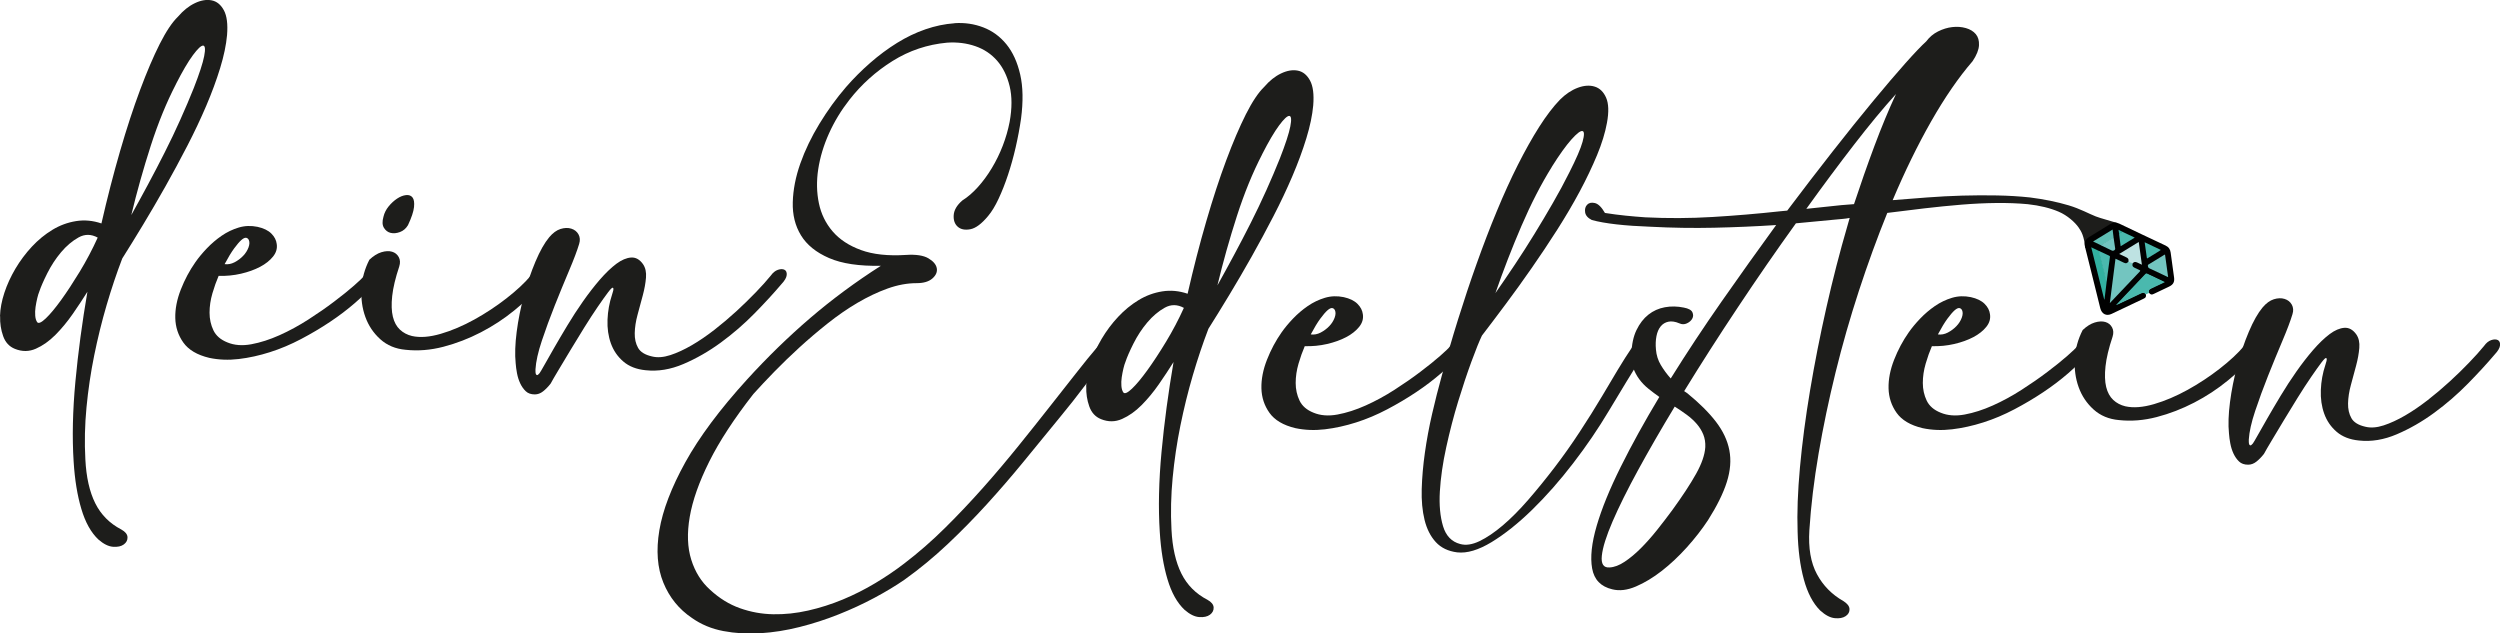
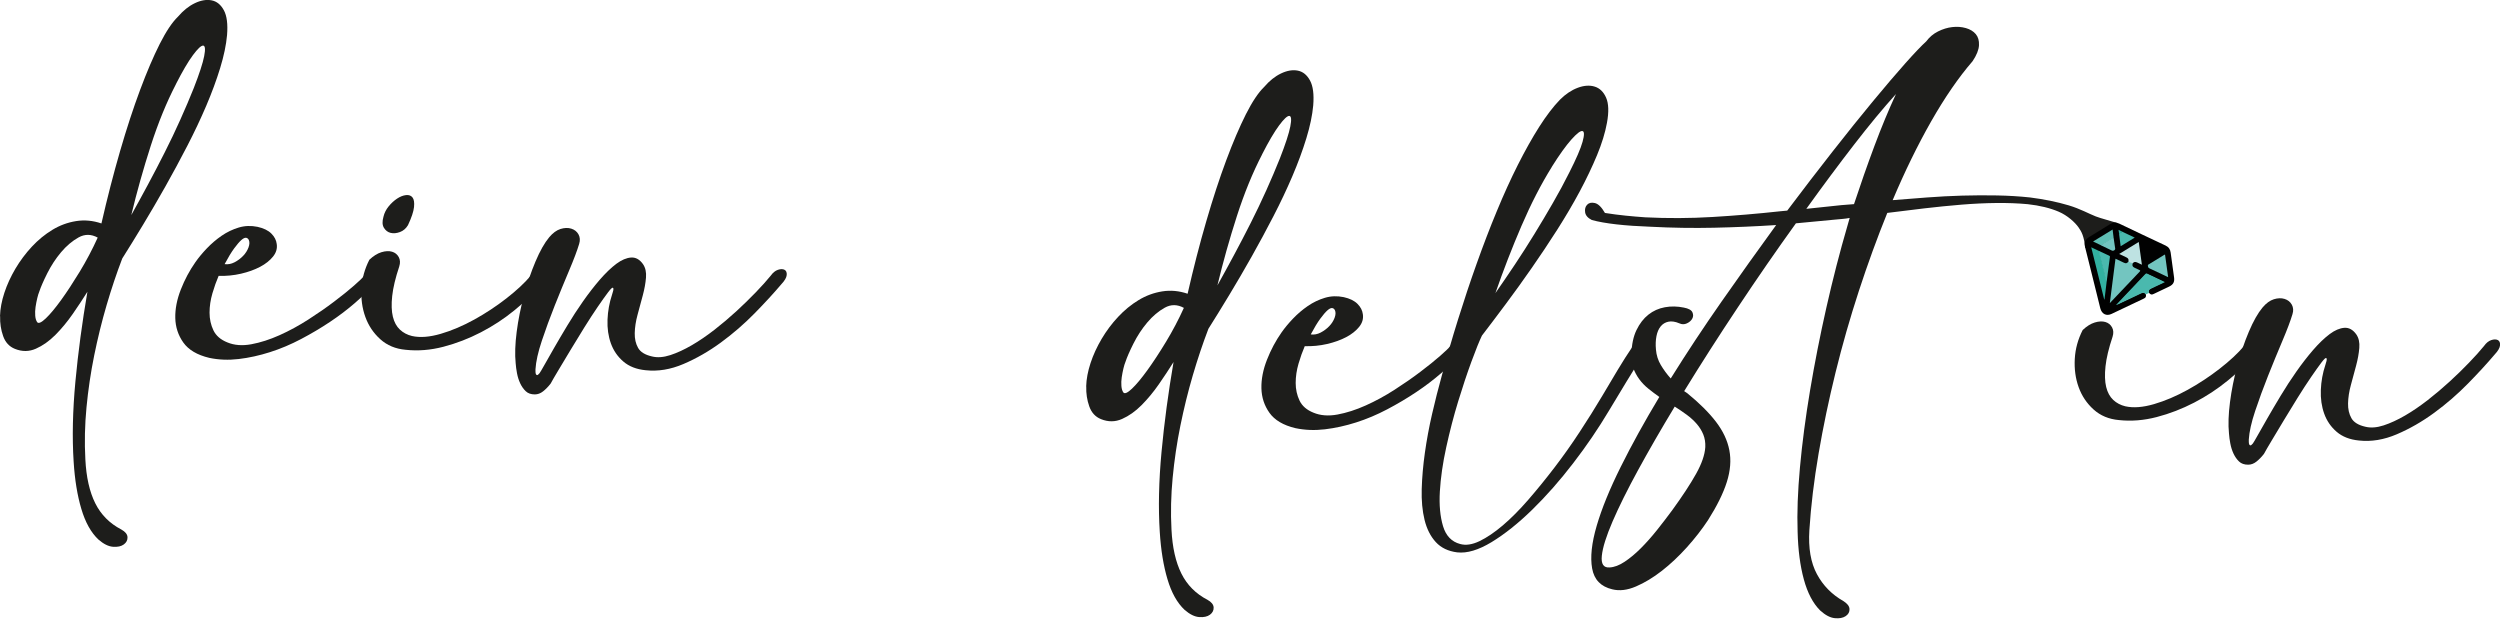
<svg xmlns="http://www.w3.org/2000/svg" id="Ebene_2" viewBox="0 0 595.44 150.85">
  <defs>
    <style>.cls-1{fill:#73c5c0;}.cls-2{fill:#32b1a1;}.cls-3{fill:#32afa0;}.cls-4{fill:#5fbeb4;}.cls-5{fill:#bee2e2;}.cls-6{fill:#4ab9ae;}.cls-7{fill:#1d1d1b;}.cls-8{fill:#010101;}</style>
  </defs>
  <g id="Ebene_1-2">
    <g id="Logo">
      <path class="cls-7" d="M0,75.3c.05-1.76,.4-3.61,1.04-5.56,.64-1.95,1.52-3.86,2.64-5.76,1.12-1.89,2.43-3.64,3.92-5.24,1.49-1.6,3.12-2.93,4.88-4s3.64-1.76,5.64-2.08c2-.32,4.01-.13,6.04,.56,1.39-6.08,2.87-11.82,4.44-17.23,1.57-5.41,3.16-10.26,4.76-14.55,1.6-4.29,3.16-7.94,4.68-10.96,1.52-3.01,2.97-5.18,4.36-6.52,1.23-1.44,2.56-2.51,4-3.2,1.44-.69,2.77-.92,4-.68,1.23,.24,2.2,1.03,2.92,2.36,.72,1.33,.97,3.31,.76,5.92-.21,2.35-.76,4.96-1.64,7.84-.88,2.88-1.99,5.88-3.32,9-1.33,3.12-2.84,6.31-4.52,9.56-1.68,3.25-3.41,6.46-5.2,9.64-1.79,3.17-3.56,6.21-5.32,9.12-1.76,2.91-3.41,5.59-4.96,8.04-1.33,3.47-2.57,7.16-3.72,11.08-1.15,3.92-2.13,7.92-2.96,12-.83,4.08-1.44,8.21-1.84,12.4-.4,4.18-.49,8.3-.27,12.35,.21,4.26,1,7.76,2.36,10.48,1.36,2.72,3.43,4.8,6.2,6.24,.96,.53,1.45,1.15,1.48,1.84,.03,.69-.27,1.27-.88,1.72-.61,.45-1.47,.64-2.56,.56-1.09-.08-2.25-.65-3.48-1.72-1.76-1.65-3.12-4.08-4.07-7.28-.96-3.2-1.57-6.96-1.84-11.28-.37-5.76-.23-12.12,.42-19.07,.65-6.96,1.61-14.09,2.86-21.39-1.03,1.65-2.2,3.41-3.49,5.28-1.3,1.87-2.68,3.53-4.14,5-1.47,1.47-3.01,2.56-4.64,3.28-1.63,.72-3.29,.73-5,.04-1.33-.53-2.27-1.54-2.8-3.04-.53-1.49-.77-3.07-.72-4.72Zm23.27-18.71c-1.55-.85-3.07-.87-4.56-.04-1.49,.83-2.88,2-4.16,3.52-1.28,1.52-2.37,3.19-3.28,5-.91,1.81-1.55,3.28-1.92,4.4-.16,.37-.32,.89-.48,1.56-.16,.67-.29,1.36-.4,2.08-.11,.72-.13,1.41-.08,2.08,.05,.67,.21,1.19,.48,1.56,.32,.37,1,.07,2.04-.92,1.04-.99,2.25-2.44,3.64-4.36,1.39-1.92,2.86-4.17,4.44-6.76,1.57-2.59,3-5.29,4.28-8.12ZM41.91,20.04c-2.24,4.32-4.24,9.21-6,14.67-1.76,5.47-3.31,10.97-4.64,16.51,1.28-2.29,2.6-4.71,3.96-7.24,1.36-2.53,2.69-5.09,4-7.68,1.31-2.59,2.55-5.18,3.72-7.8,1.17-2.61,2.24-5.12,3.2-7.52,1.33-3.41,2.16-5.94,2.48-7.6,.32-1.65,.24-2.49-.24-2.52-.48-.03-1.29,.73-2.44,2.28-1.15,1.55-2.49,3.84-4.04,6.88Z" />
      <path class="cls-7" d="M46.55,62.43c.75-1.07,1.65-2.16,2.72-3.28,1.07-1.12,2.24-2.12,3.52-3,1.28-.88,2.64-1.53,4.08-1.96,1.44-.43,2.93-.48,4.48-.16,1.44,.32,2.53,.85,3.28,1.6,.75,.75,1.17,1.57,1.28,2.48,.16,1.07-.13,2.07-.88,3-.75,.93-1.77,1.75-3.08,2.44-1.31,.69-2.83,1.24-4.56,1.64-1.73,.4-3.51,.57-5.32,.52-.53,1.23-1.03,2.61-1.48,4.16-.45,1.55-.68,3.08-.68,4.6s.31,2.92,.92,4.2c.61,1.28,1.72,2.24,3.32,2.88,1.65,.69,3.56,.84,5.72,.44s4.4-1.12,6.72-2.16c2.32-1.04,4.6-2.28,6.84-3.72s4.29-2.86,6.16-4.28c1.87-1.41,3.44-2.68,4.72-3.8,1.28-1.12,2.08-1.89,2.4-2.32,.59-.75,1.2-1.24,1.84-1.48,.64-.24,1.13-.27,1.48-.08,.35,.19,.49,.59,.44,1.2-.05,.61-.51,1.37-1.36,2.28-1.23,1.44-2.75,2.95-4.56,4.52-1.81,1.57-3.8,3.08-5.96,4.52-2.16,1.44-4.45,2.8-6.88,4.08-2.43,1.28-4.89,2.32-7.4,3.12-2.51,.8-4.99,1.35-7.44,1.64-2.45,.29-4.8,.2-7.04-.28-2.88-.69-4.93-1.91-6.16-3.64-1.23-1.73-1.87-3.68-1.92-5.84-.05-2.16,.39-4.42,1.32-6.8,.93-2.37,2.09-4.54,3.48-6.52Zm12.71-5.28c-.16-.32-.39-.49-.68-.52-.29-.03-.67,.16-1.12,.56-.45,.4-1.01,1.05-1.68,1.96-.67,.91-1.43,2.16-2.28,3.76,.8,.11,1.59-.04,2.36-.44,.77-.4,1.45-.91,2.04-1.52,.59-.61,1.01-1.28,1.28-2,.27-.72,.29-1.32,.08-1.8Z" />
      <path class="cls-7" d="M87.97,61.87c.96-.91,1.92-1.51,2.88-1.8,.96-.29,1.8-.33,2.52-.12,.72,.21,1.25,.64,1.6,1.28,.35,.64,.39,1.39,.12,2.24-.91,2.72-1.47,5.07-1.68,7.04-.21,1.97-.16,3.61,.16,4.92,.32,1.31,.88,2.33,1.68,3.08,.8,.75,1.76,1.25,2.88,1.52,1.92,.43,4.2,.25,6.84-.52,2.64-.77,5.3-1.91,8-3.4,2.69-1.49,5.24-3.17,7.64-5.04,2.4-1.87,4.32-3.65,5.76-5.36,.53-.75,1.12-1.23,1.76-1.44,.64-.21,1.16-.21,1.56,0,.4,.21,.57,.63,.52,1.24-.05,.61-.48,1.35-1.28,2.2-1.76,2.08-3.88,4.13-6.36,6.16s-5.16,3.79-8.04,5.28c-2.88,1.49-5.85,2.64-8.92,3.44-3.07,.8-6.06,1.04-9,.72-2.4-.21-4.41-1.05-6.04-2.52-1.63-1.47-2.81-3.24-3.56-5.32s-1.05-4.32-.92-6.72c.13-2.4,.76-4.69,1.88-6.88Zm3.36-10.24c.21-.91,.63-1.73,1.24-2.48,.61-.75,1.28-1.36,2-1.84,.72-.48,1.43-.76,2.12-.84,.69-.08,1.21,.11,1.56,.56,.35,.45,.47,1.21,.36,2.28-.11,1.07-.59,2.51-1.44,4.32-.48,.8-1.12,1.35-1.92,1.64-.8,.29-1.53,.36-2.2,.2-.67-.16-1.2-.56-1.6-1.2-.4-.64-.44-1.52-.12-2.64Z" />
      <path class="cls-7" d="M146.02,68.58c-.11-.21-.49,.12-1.16,1-.67,.88-1.49,2.04-2.48,3.48-.99,1.44-2.05,3.08-3.2,4.92-1.15,1.84-2.24,3.63-3.28,5.36-1.04,1.73-2,3.33-2.88,4.8-.88,1.47-1.51,2.55-1.88,3.24-.59,.75-1.19,1.36-1.8,1.84-.61,.48-1.27,.72-1.96,.72-.91,0-1.63-.25-2.16-.76-.53-.51-.97-1.13-1.32-1.88-.35-.75-.6-1.55-.76-2.4-.16-.85-.27-1.65-.32-2.4-.21-2.08-.13-4.56,.24-7.44,.37-2.88,.95-5.76,1.72-8.64,.77-2.88,1.69-5.58,2.76-8.12,1.07-2.53,2.16-4.46,3.28-5.8,.85-1.01,1.75-1.67,2.68-1.96,.93-.29,1.79-.32,2.56-.08,.77,.24,1.35,.69,1.72,1.36,.37,.67,.43,1.43,.16,2.28-.48,1.6-1.28,3.72-2.4,6.36s-2.25,5.4-3.4,8.28c-1.15,2.88-2.17,5.68-3.08,8.4-.91,2.72-1.41,4.99-1.52,6.8v.52c0,.24,.03,.44,.08,.6,.05,.16,.15,.25,.28,.28,.13,.03,.33-.12,.6-.44,.16-.21,.55-.87,1.16-1.96,.61-1.09,1.39-2.45,2.32-4.08,.93-1.63,1.99-3.41,3.16-5.36,1.17-1.95,2.41-3.85,3.72-5.72,1.31-1.87,2.64-3.58,4-5.16,1.36-1.57,2.68-2.84,3.96-3.8,1.23-.91,2.39-1.4,3.48-1.48,1.09-.08,2.04,.44,2.84,1.56,.59,.85,.83,1.93,.72,3.24-.11,1.31-.36,2.71-.76,4.2s-.81,3.03-1.24,4.6c-.43,1.57-.65,3.04-.68,4.4-.03,1.36,.24,2.53,.8,3.52,.56,.99,1.67,1.67,3.32,2.04,1.28,.32,2.73,.21,4.36-.32,1.63-.53,3.33-1.32,5.12-2.36,1.79-1.04,3.58-2.27,5.4-3.68,1.81-1.41,3.54-2.88,5.2-4.4,1.65-1.52,3.18-3.01,4.6-4.48,1.41-1.46,2.6-2.78,3.56-3.96,.53-.75,1.12-1.23,1.76-1.44,.64-.21,1.16-.21,1.56,0,.4,.21,.57,.63,.52,1.24-.05,.61-.48,1.35-1.28,2.2-1.76,2.08-3.88,4.39-6.36,6.92-2.48,2.53-5.16,4.85-8.04,6.96-2.88,2.11-5.85,3.81-8.92,5.12-3.07,1.31-6.06,1.8-9,1.48-2.19-.21-3.96-.91-5.32-2.08-1.36-1.17-2.35-2.61-2.96-4.32-.61-1.71-.88-3.58-.8-5.64,.08-2.05,.44-4.04,1.08-5.96,.11-.32,.2-.64,.28-.96,.08-.32,.07-.53-.04-.64Z" />
-       <path class="cls-7" d="M227.35,5.52c2.4-.16,4.68,.17,6.84,1,2.16,.83,4,2.17,5.52,4.04,1.52,1.87,2.61,4.27,3.28,7.2,.67,2.93,.73,6.42,.2,10.48-.32,2.24-.75,4.52-1.28,6.84-.53,2.32-1.15,4.52-1.84,6.6-.69,2.08-1.44,3.97-2.24,5.68-.8,1.71-1.63,3.07-2.48,4.08-1.55,1.87-2.96,2.92-4.24,3.16-1.28,.24-2.28,.04-3-.6s-1.04-1.56-.96-2.76c.08-1.2,.76-2.36,2.04-3.48,1.28-.8,2.52-1.87,3.72-3.2,1.2-1.33,2.31-2.84,3.32-4.52,1.01-1.68,1.88-3.45,2.6-5.32,.72-1.87,1.27-3.76,1.64-5.68,.59-3.25,.59-6.09,0-8.52-.59-2.42-1.57-4.44-2.96-6.04-1.39-1.6-3.12-2.76-5.2-3.48-2.08-.72-4.32-1-6.72-.84-4.69,.43-9.02,1.88-12.99,4.36-3.97,2.48-7.4,5.56-10.28,9.24-1.97,2.51-3.6,5.19-4.88,8.04-1.28,2.85-2.13,5.69-2.56,8.52-.43,2.83-.37,5.52,.16,8.08,.53,2.56,1.63,4.8,3.28,6.72,1.65,1.92,3.9,3.4,6.76,4.44,2.85,1.04,6.41,1.43,10.68,1.16,2.4-.16,4.18,.11,5.36,.8,1.17,.69,1.84,1.48,2,2.36,.16,.88-.19,1.69-1.04,2.44-.85,.75-2.11,1.12-3.76,1.12-2.24,0-4.55,.43-6.92,1.28-2.37,.85-4.76,1.99-7.16,3.4-2.4,1.41-4.77,3.05-7.12,4.92-2.35,1.87-4.59,3.77-6.72,5.72-2.13,1.95-4.13,3.88-6,5.8-1.87,1.92-3.52,3.68-4.96,5.28-4.59,5.87-8.09,11.24-10.52,16.11-2.43,4.88-3.97,9.26-4.64,13.15-.67,3.89-.55,7.29,.36,10.2,.91,2.91,2.4,5.29,4.48,7.16,2.19,2.03,4.56,3.49,7.12,4.4,2.56,.91,5.2,1.39,7.92,1.44,2.72,.05,5.49-.24,8.32-.88,2.83-.64,5.58-1.52,8.28-2.64,2.69-1.12,5.28-2.43,7.76-3.92,2.48-1.49,4.76-3.04,6.84-4.64,3.36-2.56,6.61-5.4,9.76-8.52,3.15-3.12,6.17-6.32,9.08-9.6,2.91-3.28,5.69-6.57,8.36-9.88,2.67-3.3,5.17-6.45,7.52-9.44,2.24-2.83,4.3-5.45,6.2-7.88,1.89-2.42,3.64-4.57,5.24-6.44,.53-.59,1.09-.95,1.68-1.08,.59-.13,1.05-.08,1.4,.16,.35,.24,.52,.64,.52,1.2s-.32,1.21-.96,1.96c-2.03,2.35-3.97,4.76-5.84,7.24-1.87,2.48-3.81,4.95-5.84,7.4l-8.64,10.56c-2.88,3.52-5.83,6.93-8.84,10.24-3.01,3.3-6.13,6.48-9.36,9.52-3.23,3.04-6.62,5.84-10.2,8.4-2.08,1.44-4.47,2.88-7.16,4.32-2.69,1.44-5.54,2.76-8.56,3.96-3.01,1.2-6.11,2.2-9.28,3-3.17,.8-6.29,1.29-9.36,1.48-3.07,.19-6,.01-8.8-.52-2.8-.53-5.29-1.57-7.48-3.12-3.09-2.08-5.36-4.88-6.8-8.4s-1.76-7.68-.96-12.47,2.87-10.21,6.2-16.23c3.33-6.02,8.22-12.58,14.67-19.67,4.85-5.33,9.88-10.22,15.07-14.67,5.2-4.45,10.81-8.6,16.83-12.44-5.17,.11-9.29-.51-12.35-1.84-3.07-1.33-5.29-3.13-6.68-5.4-1.39-2.27-2.04-4.89-1.96-7.88,.08-2.99,.68-6.06,1.8-9.24,1.12-3.17,2.64-6.33,4.56-9.48,1.92-3.15,4.02-6.05,6.32-8.72,1.81-2.08,3.75-4.01,5.8-5.8,2.05-1.79,4.17-3.36,6.36-4.72,2.19-1.36,4.44-2.44,6.76-3.24,2.32-.8,4.62-1.28,6.92-1.44Z" />
      <path class="cls-7" d="M258.7,92.04c.05-1.76,.4-3.61,1.04-5.56,.64-1.95,1.52-3.86,2.64-5.76,1.12-1.89,2.42-3.64,3.92-5.24,1.49-1.6,3.12-2.93,4.88-4,1.76-1.07,3.64-1.76,5.64-2.08,2-.32,4.01-.13,6.04,.56,1.39-6.08,2.86-11.82,4.44-17.23,1.57-5.41,3.16-10.26,4.76-14.55,1.6-4.29,3.16-7.94,4.68-10.96,1.52-3.01,2.97-5.18,4.36-6.52,1.23-1.44,2.56-2.51,4-3.2,1.44-.69,2.77-.92,4-.68,1.23,.24,2.2,1.03,2.92,2.36,.72,1.33,.97,3.31,.76,5.92-.21,2.35-.76,4.96-1.64,7.84-.88,2.88-1.99,5.88-3.32,9-1.33,3.12-2.84,6.31-4.52,9.56-1.68,3.25-3.41,6.46-5.2,9.64-1.79,3.17-3.56,6.21-5.32,9.12-1.76,2.91-3.41,5.59-4.96,8.04-1.33,3.47-2.57,7.16-3.72,11.08-1.15,3.92-2.13,7.92-2.96,12-.83,4.08-1.44,8.21-1.84,12.4-.4,4.18-.5,8.3-.28,12.35,.21,4.26,1,7.76,2.36,10.48s3.42,4.8,6.2,6.24c.96,.53,1.45,1.15,1.48,1.84,.03,.69-.27,1.27-.88,1.72-.61,.45-1.47,.64-2.56,.56-1.09-.08-2.25-.65-3.48-1.72-1.76-1.65-3.12-4.08-4.07-7.28-.96-3.2-1.57-6.96-1.84-11.28-.37-5.76-.23-12.12,.42-19.07,.65-6.96,1.61-14.09,2.86-21.39-1.03,1.65-2.2,3.41-3.49,5.28-1.3,1.87-2.68,3.53-4.14,5s-3.01,2.56-4.64,3.28c-1.63,.72-3.29,.73-5,.04-1.33-.53-2.27-1.54-2.8-3.04-.53-1.49-.77-3.07-.72-4.72Zm23.27-18.71c-1.55-.85-3.07-.87-4.56-.04-1.49,.83-2.88,2-4.16,3.52s-2.37,3.19-3.28,5c-.91,1.81-1.55,3.28-1.92,4.4-.16,.37-.32,.89-.48,1.56-.16,.67-.29,1.36-.4,2.08-.11,.72-.13,1.41-.08,2.08,.05,.67,.21,1.19,.48,1.56,.32,.37,1,.07,2.04-.92,1.04-.99,2.25-2.44,3.64-4.36,1.39-1.92,2.87-4.17,4.44-6.76,1.57-2.59,3-5.29,4.28-8.12Zm18.63-36.54c-2.24,4.32-4.24,9.21-6,14.67-1.76,5.47-3.31,10.97-4.64,16.51,1.28-2.29,2.6-4.71,3.96-7.24,1.36-2.53,2.69-5.09,4-7.68,1.31-2.59,2.54-5.18,3.72-7.8,1.17-2.61,2.24-5.12,3.2-7.52,1.33-3.41,2.16-5.94,2.48-7.6,.32-1.65,.24-2.49-.24-2.52-.48-.03-1.29,.73-2.44,2.28-1.15,1.55-2.49,3.84-4.04,6.88Z" />
      <path class="cls-7" d="M305.24,79.17c.75-1.07,1.65-2.16,2.72-3.28,1.07-1.12,2.24-2.12,3.52-3,1.28-.88,2.64-1.53,4.08-1.96,1.44-.43,2.93-.48,4.48-.16,1.44,.32,2.53,.85,3.28,1.6,.75,.75,1.17,1.57,1.28,2.48,.16,1.07-.13,2.07-.88,3-.75,.93-1.77,1.75-3.08,2.44-1.31,.69-2.83,1.24-4.56,1.64-1.73,.4-3.51,.57-5.32,.52-.53,1.23-1.03,2.61-1.48,4.16-.45,1.55-.68,3.08-.68,4.6s.31,2.92,.92,4.2c.61,1.28,1.72,2.24,3.32,2.88,1.65,.69,3.56,.84,5.72,.44s4.4-1.12,6.72-2.16c2.32-1.04,4.6-2.28,6.84-3.72s4.29-2.86,6.16-4.28c1.87-1.41,3.44-2.68,4.72-3.8,1.28-1.12,2.08-1.89,2.4-2.32,.59-.75,1.2-1.24,1.84-1.48,.64-.24,1.13-.27,1.48-.08,.35,.19,.49,.59,.44,1.2-.05,.61-.51,1.37-1.36,2.28-1.23,1.44-2.75,2.95-4.56,4.52-1.81,1.57-3.8,3.08-5.96,4.52-2.16,1.44-4.45,2.8-6.88,4.08-2.43,1.28-4.89,2.32-7.4,3.12-2.51,.8-4.99,1.35-7.44,1.64-2.45,.29-4.8,.2-7.04-.28-2.88-.69-4.93-1.91-6.16-3.64-1.23-1.73-1.87-3.68-1.92-5.84-.05-2.16,.39-4.42,1.32-6.8,.93-2.37,2.09-4.54,3.48-6.52Zm12.71-5.28c-.16-.32-.39-.49-.68-.52-.29-.03-.67,.16-1.12,.56-.45,.4-1.01,1.05-1.68,1.96-.67,.91-1.43,2.16-2.28,3.76,.8,.11,1.59-.04,2.36-.44,.77-.4,1.45-.91,2.04-1.52,.59-.61,1.01-1.28,1.28-2,.27-.72,.29-1.32,.08-1.8Z" />
      <path class="cls-7" d="M352.98,79.89c-.64,1.33-1.48,3.41-2.52,6.24-1.04,2.83-2.09,5.99-3.16,9.48-1.07,3.49-2.01,7.13-2.84,10.92-.83,3.78-1.33,7.29-1.52,10.52-.19,3.22,.07,5.98,.76,8.28,.69,2.29,2.05,3.71,4.08,4.24,1.33,.37,2.86,.15,4.6-.68,1.73-.83,3.58-2.08,5.56-3.76,1.97-1.68,4-3.72,6.08-6.12,2.08-2.4,4.16-4.96,6.24-7.68s4.08-5.54,6-8.48c1.92-2.93,3.71-5.78,5.36-8.56,1.23-2.08,2.44-4.12,3.64-6.12,1.2-2,2.41-3.9,3.64-5.72,.59-.96,1.17-1.56,1.76-1.8,.59-.24,1.04-.23,1.36,.04,.32,.27,.45,.76,.4,1.48-.05,.72-.43,1.56-1.12,2.52-1.33,2.03-2.67,4.15-4,6.36-1.33,2.21-2.69,4.47-4.08,6.76-2.51,4.21-5.34,8.38-8.52,12.51-3.17,4.13-6.42,7.82-9.76,11.08-3.33,3.25-6.56,5.82-9.68,7.72-3.12,1.89-5.85,2.71-8.2,2.44-2.13-.27-3.83-1.08-5.08-2.44-1.25-1.36-2.15-3.12-2.68-5.28-.53-2.16-.76-4.61-.68-7.36,.08-2.75,.33-5.64,.76-8.68s1-6.12,1.72-9.24c.72-3.12,1.48-6.12,2.28-9,1.17-4.42,2.46-8.9,3.88-13.43,1.41-4.53,2.89-8.97,4.44-13.31,1.55-4.34,3.14-8.52,4.8-12.51,1.65-4,3.33-7.69,5.04-11.08,1.71-3.38,3.4-6.4,5.08-9.04,1.68-2.64,3.32-4.78,4.92-6.44,1.33-1.33,2.75-2.28,4.24-2.84,1.49-.56,2.84-.65,4.04-.28,1.2,.37,2.11,1.25,2.72,2.64,.61,1.39,.68,3.39,.2,6-.43,2.35-1.21,4.91-2.36,7.68-1.15,2.77-2.52,5.65-4.12,8.64-1.6,2.99-3.39,6.02-5.36,9.12-1.97,3.09-4,6.13-6.08,9.12-2.08,2.99-4.13,5.84-6.16,8.56-2.03,2.72-3.92,5.23-5.68,7.52Zm16.63-40.14c-2.56,4.11-4.97,8.8-7.24,14.07-2.27,5.28-4.33,10.61-6.2,15.99,1.49-2.13,3.04-4.4,4.64-6.8,1.6-2.4,3.16-4.84,4.68-7.32,1.52-2.48,2.99-4.94,4.4-7.4,1.41-2.45,2.71-4.85,3.88-7.2,1.65-3.25,2.71-5.69,3.16-7.32,.45-1.63,.44-2.48-.04-2.56-.48-.08-1.36,.6-2.64,2.04s-2.83,3.6-4.64,6.48Z" />
      <path class="cls-7" d="M427.75,53.18c-4.64,6.45-9.24,13.1-13.79,19.95-4.56,6.85-8.84,13.53-12.83,20.03l.72,.48c2.88,2.35,5.16,4.61,6.84,6.8,1.68,2.19,2.75,4.45,3.2,6.8,.45,2.34,.25,4.86-.6,7.56-.85,2.69-2.35,5.72-4.48,9.08-1.44,2.19-3.12,4.34-5.04,6.48-1.92,2.13-3.91,4-5.96,5.6-2.05,1.6-4.11,2.84-6.16,3.72-2.05,.88-3.93,1.11-5.64,.68-2.72-.64-4.32-2.29-4.8-4.96-.48-2.67-.12-6.05,1.08-10.16,1.2-4.11,3.11-8.78,5.72-14.03,2.61-5.25,5.68-10.81,9.2-16.67-.91-.64-1.77-1.29-2.6-1.96-.83-.67-1.55-1.41-2.16-2.24-.61-.83-1.09-1.72-1.44-2.68-.35-.96-.49-2.05-.44-3.28,.05-2.29,.45-4.21,1.2-5.76,.75-1.55,1.69-2.77,2.84-3.68,1.15-.91,2.45-1.49,3.92-1.76,1.47-.27,2.97-.24,4.52,.08,1.12,.21,1.8,.59,2.04,1.12,.24,.53,.23,1.04-.04,1.52-.27,.48-.69,.85-1.28,1.12-.59,.27-1.17,.27-1.76,0-1.01-.43-1.89-.56-2.64-.4-.75,.16-1.36,.53-1.84,1.12-.48,.59-.81,1.36-1,2.32-.19,.96-.23,2.03-.12,3.2,.11,1.33,.49,2.56,1.16,3.68,.67,1.12,1.45,2.19,2.36,3.2,3.79-6.08,7.84-12.21,12.16-18.39,4.32-6.18,8.64-12.23,12.95-18.15-4.91,.32-9.84,.53-14.79,.64-4.96,.11-10.02,.03-15.19-.24-2.99-.11-5.66-.29-8.04-.56-2.37-.27-4.33-.61-5.88-1.04-.96-.48-1.49-1.09-1.6-1.84-.11-.75,.05-1.35,.48-1.8,.43-.45,1.04-.59,1.84-.4,.8,.19,1.6,.97,2.4,2.36,1.71,.27,3.35,.48,4.92,.64,1.57,.16,3.13,.29,4.68,.4,5.33,.27,10.68,.24,16.03-.08s10.73-.77,16.11-1.36l1.68-.16c3.73-4.96,7.34-9.66,10.83-14.11,3.49-4.45,6.7-8.45,9.64-12,2.93-3.54,5.49-6.54,7.68-9,2.18-2.45,3.84-4.18,4.96-5.2,.75-1.01,1.68-1.8,2.8-2.36s2.25-.91,3.4-1.04c1.15-.13,2.23-.05,3.24,.24,1.01,.29,1.8,.77,2.36,1.44,.56,.67,.81,1.55,.76,2.64-.05,1.09-.56,2.36-1.52,3.8-3.36,3.89-6.65,8.68-9.88,14.35-3.23,5.68-6.28,11.93-9.16,18.75,2.67-.21,5.4-.43,8.2-.64,2.8-.21,5.6-.36,8.4-.44s5.56-.09,8.28-.04c2.72,.05,5.33,.21,7.84,.48,3.36,.43,6.42,1.05,9.2,1.88,2.77,.83,4.82,2,6.44,2.63,1.19,.47,3.55,1.06,4.89,1.5,.72,.23-4.4,2.59-5.09,2.99-.69,.4-2.18,3.76-2.29,2.89-.34-2.74-.88-3.73-1.58-4.73-.86-1.24-2.68-2.88-4.73-3.76-2.05-.88-4.52-1.48-7.4-1.8-2.29-.21-4.79-.31-7.48-.28-2.69,.03-5.48,.16-8.36,.4s-5.81,.53-8.8,.88c-2.99,.35-5.92,.71-8.8,1.08-2.4,5.92-4.65,12.1-6.76,18.55-2.11,6.45-3.96,12.93-5.56,19.43-1.6,6.5-2.95,12.94-4.04,19.31-1.09,6.37-1.83,12.46-2.2,18.27-.27,4.26,.33,7.76,1.8,10.48,1.46,2.72,3.56,4.85,6.28,6.4,.96,.59,1.45,1.23,1.48,1.92,.03,.69-.28,1.25-.92,1.68-.64,.43-1.51,.59-2.6,.48-1.09-.11-2.25-.72-3.48-1.84-1.71-1.71-3-4.17-3.88-7.4-.88-3.23-1.37-7-1.48-11.32-.16-4.48,.03-9.61,.56-15.39,.53-5.78,1.33-11.88,2.4-18.27,1.07-6.4,2.36-12.97,3.88-19.71,1.52-6.74,3.21-13.31,5.08-19.71l.48-1.68c-.59,.11-1.17,.19-1.76,.24-.59,.05-1.17,.11-1.76,.16l-9.28,.88Zm-21.59,53.34c.05-1.12-.11-2.13-.48-3.04-.37-.91-.89-1.75-1.56-2.52-.67-.77-1.45-1.49-2.36-2.16-.91-.67-1.87-1.32-2.88-1.96-3.25,5.38-6.16,10.42-8.72,15.11-2.56,4.69-4.58,8.77-6.08,12.24-1.49,3.46-2.35,6.18-2.56,8.16-.21,1.97,.4,2.91,1.84,2.8,1.12-.05,2.32-.51,3.6-1.36,1.28-.85,2.56-1.92,3.84-3.2,1.28-1.28,2.56-2.72,3.84-4.32s2.5-3.2,3.68-4.8c2.4-3.31,4.28-6.17,5.64-8.6,1.36-2.43,2.09-4.55,2.2-6.36Zm45.42-84.13c-3.04,3.36-6.37,7.38-10,12.08-3.63,4.69-7.41,9.78-11.36,15.27l8.32-.88,3.04-.24c1.55-4.69,3.16-9.29,4.84-13.79,1.68-4.5,3.4-8.65,5.16-12.44Z" />
-       <path class="cls-7" d="M454.61,79.17c.75-1.07,1.65-2.16,2.72-3.28,1.07-1.12,2.24-2.12,3.52-3,1.28-.88,2.64-1.53,4.08-1.96,1.44-.43,2.93-.48,4.48-.16,1.44,.32,2.53,.85,3.28,1.6,.75,.75,1.17,1.57,1.28,2.48,.16,1.07-.13,2.07-.88,3-.75,.93-1.77,1.75-3.08,2.44-1.31,.69-2.83,1.24-4.56,1.64-1.73,.4-3.51,.57-5.32,.52-.53,1.23-1.03,2.61-1.48,4.16-.45,1.55-.68,3.08-.68,4.6s.31,2.92,.92,4.2c.61,1.28,1.72,2.24,3.32,2.88,1.65,.69,3.56,.84,5.72,.44s4.4-1.12,6.72-2.16c2.32-1.04,4.6-2.28,6.84-3.72s4.29-2.86,6.16-4.28c1.87-1.41,3.44-2.68,4.72-3.8,1.28-1.12,2.08-1.89,2.4-2.32,.59-.75,1.2-1.24,1.84-1.48,.64-.24,1.13-.27,1.48-.08,.35,.19,.49,.59,.44,1.2-.05,.61-.51,1.37-1.36,2.28-1.23,1.44-2.75,2.95-4.56,4.52-1.81,1.57-3.8,3.08-5.96,4.52-2.16,1.44-4.45,2.8-6.88,4.08-2.43,1.28-4.89,2.32-7.4,3.12-2.51,.8-4.99,1.35-7.44,1.64-2.45,.29-4.8,.2-7.04-.28-2.88-.69-4.93-1.91-6.16-3.64-1.23-1.73-1.87-3.68-1.92-5.84-.05-2.16,.39-4.42,1.32-6.8,.93-2.37,2.09-4.54,3.48-6.52Zm12.71-5.28c-.16-.32-.39-.49-.68-.52-.29-.03-.67,.16-1.12,.56-.45,.4-1.01,1.05-1.68,1.96-.67,.91-1.43,2.16-2.28,3.76,.8,.11,1.59-.04,2.36-.44,.77-.4,1.45-.91,2.04-1.52,.59-.61,1.01-1.28,1.28-2,.27-.72,.29-1.32,.08-1.8Z" />
      <path class="cls-7" d="M496.04,78.61c.96-.91,1.92-1.51,2.88-1.8,.96-.29,1.8-.33,2.52-.12,.72,.21,1.25,.64,1.6,1.28,.35,.64,.39,1.39,.12,2.24-.91,2.72-1.47,5.07-1.68,7.04-.21,1.97-.16,3.61,.16,4.92,.32,1.31,.88,2.33,1.68,3.08,.8,.75,1.76,1.25,2.88,1.52,1.92,.43,4.2,.25,6.84-.52s5.3-1.91,8-3.4c2.69-1.49,5.24-3.17,7.64-5.04,2.4-1.87,4.32-3.65,5.76-5.36,.53-.75,1.12-1.23,1.76-1.44,.64-.21,1.16-.21,1.56,0,.4,.21,.57,.63,.52,1.24-.05,.61-.48,1.35-1.28,2.2-1.76,2.08-3.88,4.13-6.36,6.16s-5.16,3.79-8.04,5.28c-2.88,1.49-5.85,2.64-8.92,3.44-3.07,.8-6.06,1.04-9,.72-2.4-.21-4.41-1.05-6.04-2.52-1.63-1.47-2.81-3.24-3.56-5.32-.75-2.08-1.05-4.32-.92-6.72,.13-2.4,.76-4.69,1.88-6.88Z" />
      <path class="cls-7" d="M554.09,85.32c-.11-.21-.49,.12-1.16,1-.67,.88-1.49,2.04-2.48,3.48-.99,1.44-2.05,3.08-3.2,4.92-1.15,1.84-2.24,3.63-3.28,5.36-1.04,1.73-2,3.33-2.88,4.8-.88,1.47-1.51,2.55-1.88,3.24-.59,.75-1.19,1.36-1.8,1.84-.61,.48-1.27,.72-1.96,.72-.91,0-1.63-.25-2.16-.76-.53-.51-.97-1.13-1.32-1.88-.35-.75-.6-1.55-.76-2.4-.16-.85-.27-1.65-.32-2.4-.21-2.08-.13-4.56,.24-7.44s.95-5.76,1.72-8.64c.77-2.88,1.69-5.58,2.76-8.12,1.07-2.53,2.16-4.46,3.28-5.8,.85-1.01,1.75-1.67,2.68-1.96,.93-.29,1.79-.32,2.56-.08,.77,.24,1.35,.69,1.72,1.36,.37,.67,.43,1.43,.16,2.28-.48,1.6-1.28,3.72-2.4,6.36s-2.25,5.4-3.4,8.28c-1.15,2.88-2.17,5.68-3.08,8.4-.91,2.72-1.41,4.99-1.52,6.8v.52c0,.24,.03,.44,.08,.6,.05,.16,.15,.25,.28,.28,.13,.03,.33-.12,.6-.44,.16-.21,.55-.87,1.16-1.96,.61-1.09,1.39-2.45,2.32-4.08,.93-1.63,1.99-3.41,3.16-5.36,1.17-1.95,2.41-3.85,3.72-5.72,1.31-1.87,2.64-3.58,4-5.16,1.36-1.57,2.68-2.84,3.96-3.8,1.23-.91,2.38-1.4,3.48-1.48,1.09-.08,2.04,.44,2.84,1.56,.59,.85,.83,1.93,.72,3.24-.11,1.31-.36,2.71-.76,4.2s-.81,3.03-1.24,4.6c-.43,1.57-.65,3.04-.68,4.4-.03,1.36,.24,2.53,.8,3.52,.56,.99,1.67,1.67,3.32,2.04,1.28,.32,2.73,.21,4.36-.32,1.62-.53,3.33-1.32,5.12-2.36,1.79-1.04,3.58-2.27,5.4-3.68,1.81-1.41,3.54-2.88,5.2-4.4s3.19-3.01,4.6-4.48c1.41-1.46,2.6-2.78,3.56-3.96,.53-.75,1.12-1.23,1.76-1.44,.64-.21,1.16-.21,1.56,0,.4,.21,.57,.63,.52,1.24-.05,.61-.48,1.35-1.28,2.2-1.76,2.08-3.88,4.39-6.36,6.92-2.48,2.53-5.16,4.85-8.04,6.96-2.88,2.11-5.85,3.81-8.92,5.12-3.07,1.31-6.06,1.8-9,1.48-2.19-.21-3.96-.91-5.32-2.08-1.36-1.17-2.35-2.61-2.96-4.32-.61-1.71-.88-3.58-.8-5.64,.08-2.05,.44-4.04,1.08-5.96,.11-.32,.2-.64,.28-.96,.08-.32,.07-.53-.04-.64Z" />
      <path class="cls-8" d="M511.1,70.12c.09,.56-.02,.78-.52,1.01-2.56,1.21-5.11,2.43-7.67,3.64-1.22,.58-2.32,.02-2.67-1.35-.73-2.9-1.44-5.81-2.16-8.71-.48-1.94-.96-3.87-1.45-5.8-.3-1.18-.03-1.84,1-2.48,1.66-1.02,3.32-2.03,4.97-3.06,.71-.44,1.39-.48,2.16-.11,3.66,1.76,7.34,3.49,11.02,5.22,.74,.35,1.12,.89,1.22,1.68,.26,1.97,.54,3.94,.81,5.91,.15,1.09-.19,1.71-1.18,2.19-1.22,.58-2.43,1.16-3.65,1.74-.52,.25-.73,.2-1.12-.23-.24-.42-.18-.73,.25-1,.51-.32,1.07-.54,1.62-.8,.51-.25,1.02-.5,1.54-.73-.03-.18-.17-.19-.26-.23-1.1-.53-2.21-1.03-3.3-1.57-.36-.18-.6-.14-.88,.16-2,2.13-4.02,4.23-6.01,6.37-.15,.16-.29,.31-.44,.45,.97-.47,1.95-.93,2.93-1.4,.89-.42,1.77-.86,2.67-1.26,.54-.24,.91-.11,1.13,.35Z" />
      <path class="cls-6" d="M511.1,70.12c-.43-.44-.61-.48-1.16-.22-1.83,.86-3.66,1.73-5.49,2.59-.13,.06-.24,.16-.44,.13,2.34-2.47,4.65-4.91,6.96-7.35,.12-.13,.22-.2,.41-.1,1.39,.67,2.78,1.32,4.25,2.02-.83,.4-1.6,.77-2.38,1.13-.3,.15-.61,.28-.91,.43-.53,.27-.6,.42-.49,1.02-.25,.12-.51,.23-.76,.35Z" />
      <path class="cls-1" d="M507.98,62.7c-.2,.53-.09,.82,.42,1.07,.37,.18,.74,.37,1.11,.52,.28,.12,.32,.2,.08,.44-2,2.09-3.99,4.2-5.98,6.3-.34,.36-.68,.71-1.1,1.16l1.35-10.57c.69,.33,1.33,.63,1.98,.94,.51,.24,.75,.18,1.1-.26,.41-.02,.73,.19,1.04,.41Z" />
      <path class="cls-2" d="M501.75,67.14l-.51,4.19h-.07l-3.09-12.43,1.79,.85c.35,.45,.35,1.02,.48,1.53,.44,1.73,.86,3.46,1.3,5.18,.06,.23,.03,.46,.11,.68Z" />
      <path class="cls-5" d="M507.98,62.7c-.4,0-.69-.27-1.04-.41,.09-.52-.01-.76-.49-.99-.55-.27-1.1-.52-1.72-.81l4.67-2.86,.75,5.42c-.43-.2-.79-.38-1.15-.54-.38-.17-.74-.19-1.02,.19Z" />
      <path class="cls-1" d="M515.66,60.65l.74,5.36-.39-.18c-1.35-.64-2.7-1.29-4.06-1.91-.3-.14-.34-.34-.38-.61-.04-.27,.16-.32,.31-.41,1.13-.7,2.26-1.39,3.4-2.08,.11-.07,.2-.18,.38-.16Z" />
      <path class="cls-6" d="M501.75,67.14c-.28-.61-.37-1.28-.53-1.92-.41-1.55-.77-3.11-1.16-4.67-.07-.27-.13-.54-.2-.81,.82,.38,1.64,.77,2.47,1.15,.15,.07,.23,.14,.2,.32-.26,1.98-.52,3.95-.78,5.93Z" />
      <path class="cls-4" d="M500.39,58.41l-1.87-.89,4.65-2.85,.23,1.86c-.09,.18-.26,.27-.42,.37-.77,.5-1.58,.93-2.34,1.43-.08,.05-.16,.06-.25,.07Z" />
-       <path class="cls-6" d="M510.81,57.7l3.84,1.82c-.31,.29-.69,.46-1.02,.68-.67,.42-1.34,.83-2.02,1.24-.1,.06-.25,.24-.29-.06-.16-1.2-.33-2.4-.51-3.67Z" />
      <path class="cls-6" d="M505.51,55.2l2.93,1.39-3.35,2.06-.36-2.84c.09-.42,.46-.47,.77-.6Z" />
      <path class="cls-1" d="M500.39,58.41c.96-.69,2.02-1.24,3.01-1.87,.13,.89,.27,1.78,.39,2.68,.04,.32-.43,.62-.76,.47-.89-.42-1.76-.85-2.65-1.27Z" />
      <path class="cls-3" d="M505.51,55.2c-.21,.27-.6,.3-.77,.6l-.16-1.05,.94,.44Z" />
    </g>
  </g>
</svg>